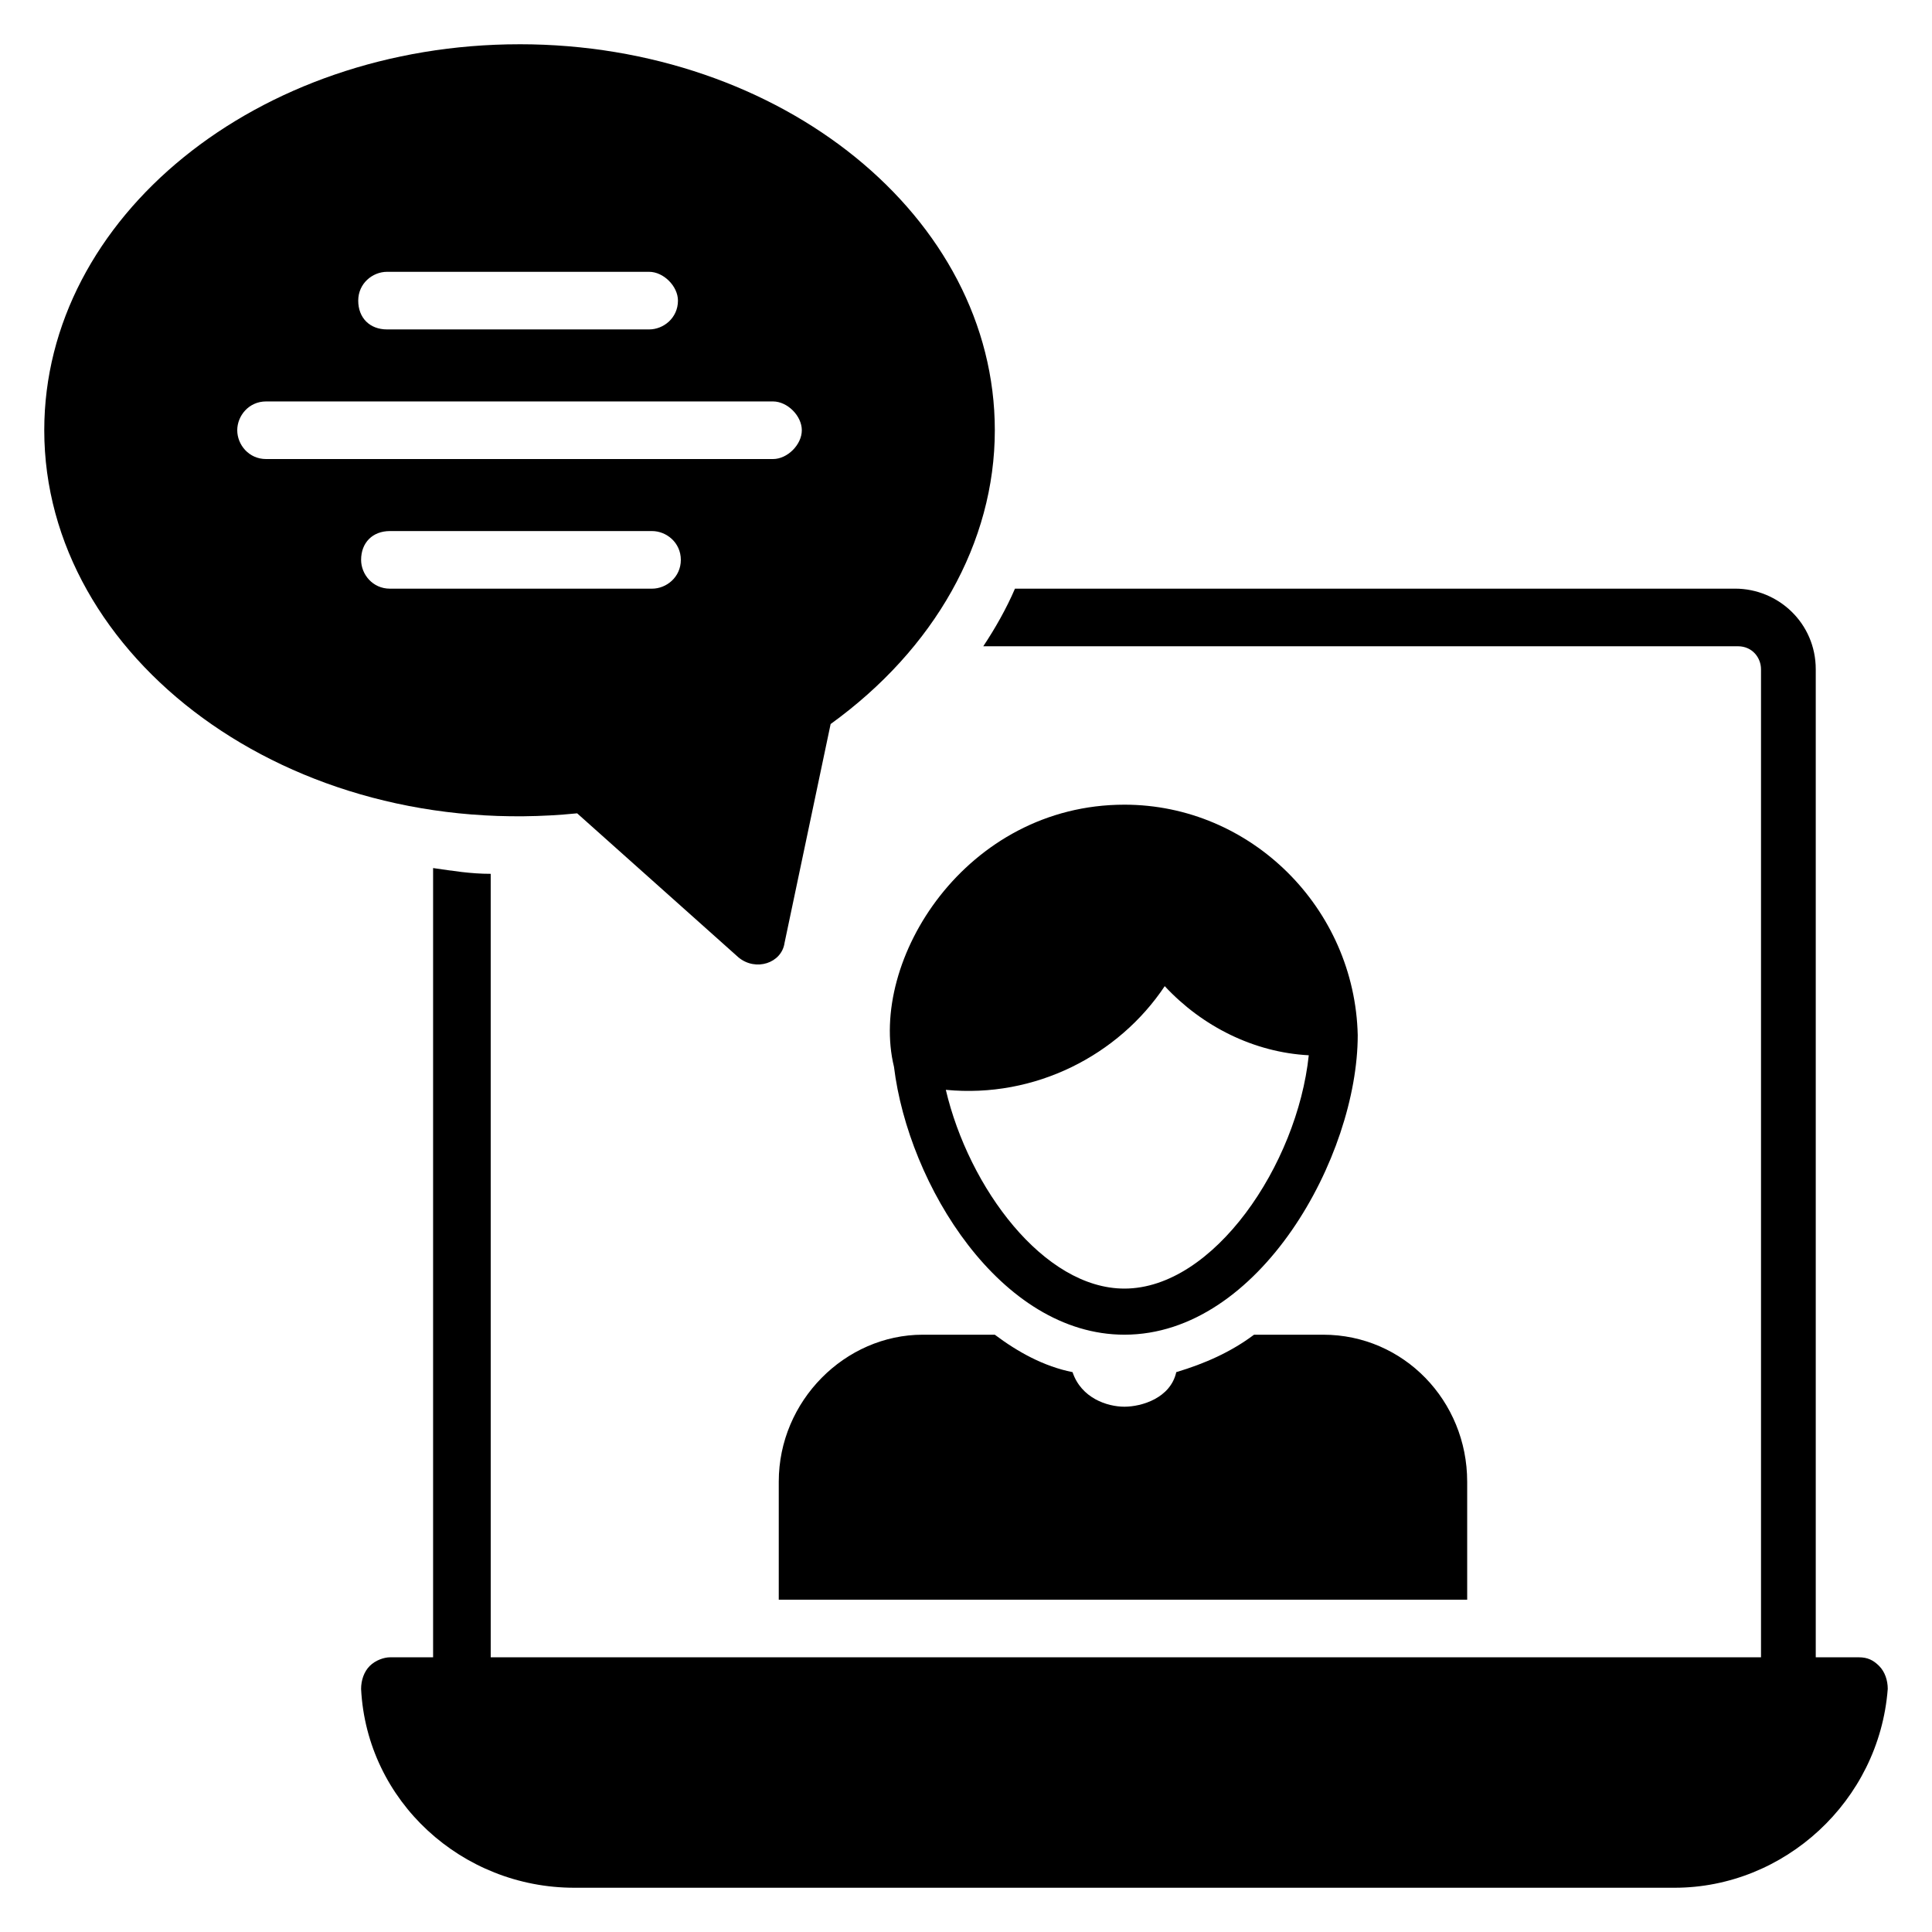
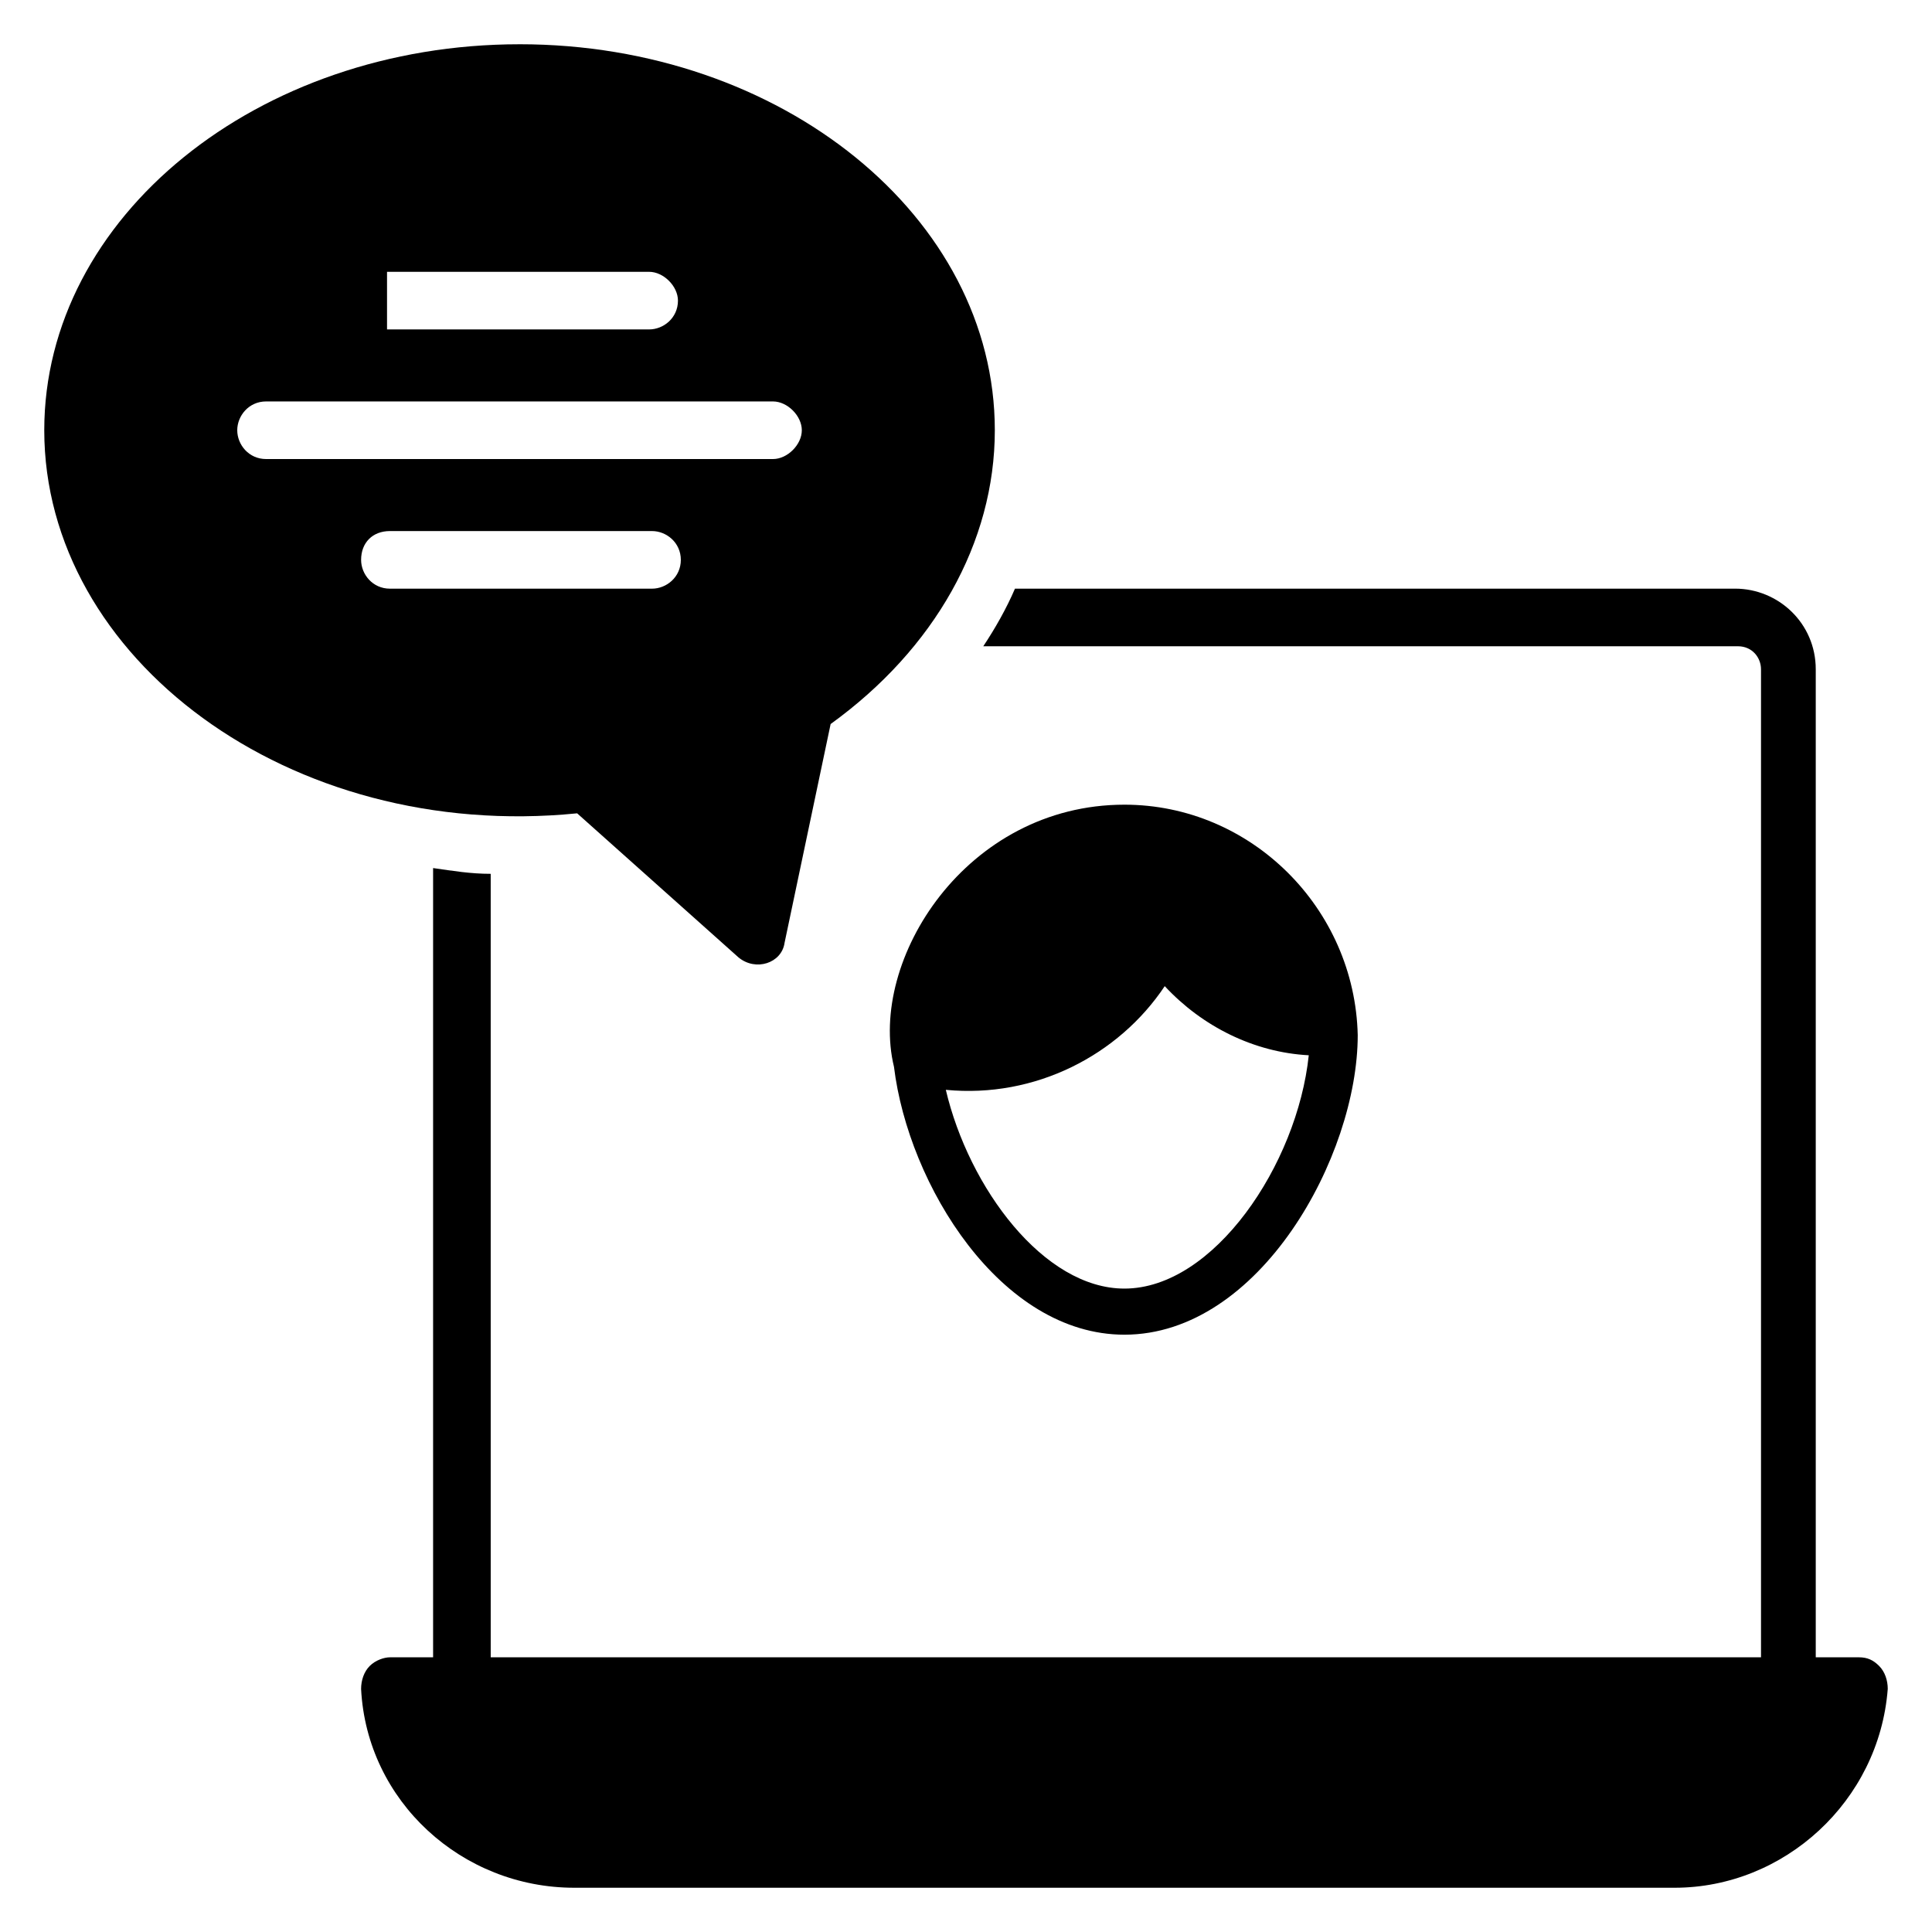
<svg xmlns="http://www.w3.org/2000/svg" fill="#000000" width="800px" height="800px" version="1.1" viewBox="144 144 512 512">
  <g>
    <path d="m644.27 591.6c-2.289 29.773-27.48 52.672-56.488 52.672h-291.6c-29.77 0-54.961-22.902-56.488-52.672 0-2.289 0.762-4.582 2.289-6.106 1.527-1.527 3.816-2.289 5.344-2.289h11.449v-209.16c5.344 0.762 9.922 1.527 15.266 1.527l0.004 207.63h336.64v-261.83c0-3.055-2.289-6.106-6.106-6.106l-200-0.004c3.055-4.582 6.106-9.922 8.398-15.266h190.84c11.449 0 21.375 9.16 21.375 21.375v261.83h11.449c2.289 0 3.816 0.762 5.344 2.289 1.527 1.527 2.289 3.816 2.289 6.106z" />
-     <path d="m281.68 155.73c-69.465 0-125.95 45.801-125.95 102.29 0 60.305 64.883 109.16 141.22 101.52l42.746 38.168c4.582 3.816 11.449 1.527 12.215-3.816l12.215-58.016c27.48-19.844 43.512-48.09 43.512-77.859 0-56.488-56.488-102.29-125.95-102.29zm-35.113 60.305h69.465c3.816 0 7.633 3.816 7.633 7.633 0 4.582-3.816 7.633-7.633 7.633h-69.465c-4.582 0-7.633-3.055-7.633-7.633 0-4.578 3.816-7.633 7.633-7.633zm70.227 83.969h-69.465c-4.582 0-7.633-3.816-7.633-7.633 0-4.582 3.055-7.633 7.633-7.633h69.465c3.816 0 7.633 3.055 7.633 7.633 0 4.578-3.816 7.633-7.633 7.633zm32.062-34.352h-134.35c-4.582 0-7.633-3.816-7.633-7.633s3.055-7.633 7.633-7.633h134.35c3.816 0 7.633 3.816 7.633 7.633 0.004 3.816-3.812 7.633-7.629 7.633z" />
-     <path d="m532.82 536.64v31.297h-182.44v-31.297c0-21.375 17.559-38.93 38.168-38.93h19.082c6.106 4.582 12.977 8.398 20.609 9.922 2.289 6.871 9.16 9.16 13.742 9.16s12.215-2.289 13.742-9.16c7.633-2.289 14.504-5.344 20.609-9.922h18.32c21.371 0 38.164 17.559 38.164 38.93z" />
+     <path d="m281.68 155.73c-69.465 0-125.95 45.801-125.95 102.29 0 60.305 64.883 109.16 141.22 101.52l42.746 38.168c4.582 3.816 11.449 1.527 12.215-3.816l12.215-58.016c27.48-19.844 43.512-48.09 43.512-77.859 0-56.488-56.488-102.29-125.95-102.29zm-35.113 60.305h69.465c3.816 0 7.633 3.816 7.633 7.633 0 4.582-3.816 7.633-7.633 7.633h-69.465zm70.227 83.969h-69.465c-4.582 0-7.633-3.816-7.633-7.633 0-4.582 3.055-7.633 7.633-7.633h69.465c3.816 0 7.633 3.055 7.633 7.633 0 4.578-3.816 7.633-7.633 7.633zm32.062-34.352h-134.35c-4.582 0-7.633-3.816-7.633-7.633s3.055-7.633 7.633-7.633h134.35c3.816 0 7.633 3.816 7.633 7.633 0.004 3.816-3.812 7.633-7.629 7.633z" />
    <path d="m441.98 357.25c-41.984 0-67.938 41.223-61.066 69.465 3.816 31.297 28.242 70.992 61.066 70.992 35.879 0 61.832-47.328 61.832-79.387-0.766-33.59-28.246-61.07-61.832-61.07zm0 128.24c-21.375 0-41.223-26.719-47.328-52.672 23.664 2.289 45.801-9.16 58.016-27.48 9.922 10.688 23.664 17.559 38.168 18.32-3.055 29.008-25.195 61.832-48.855 61.832z" />
  </g>
</svg>